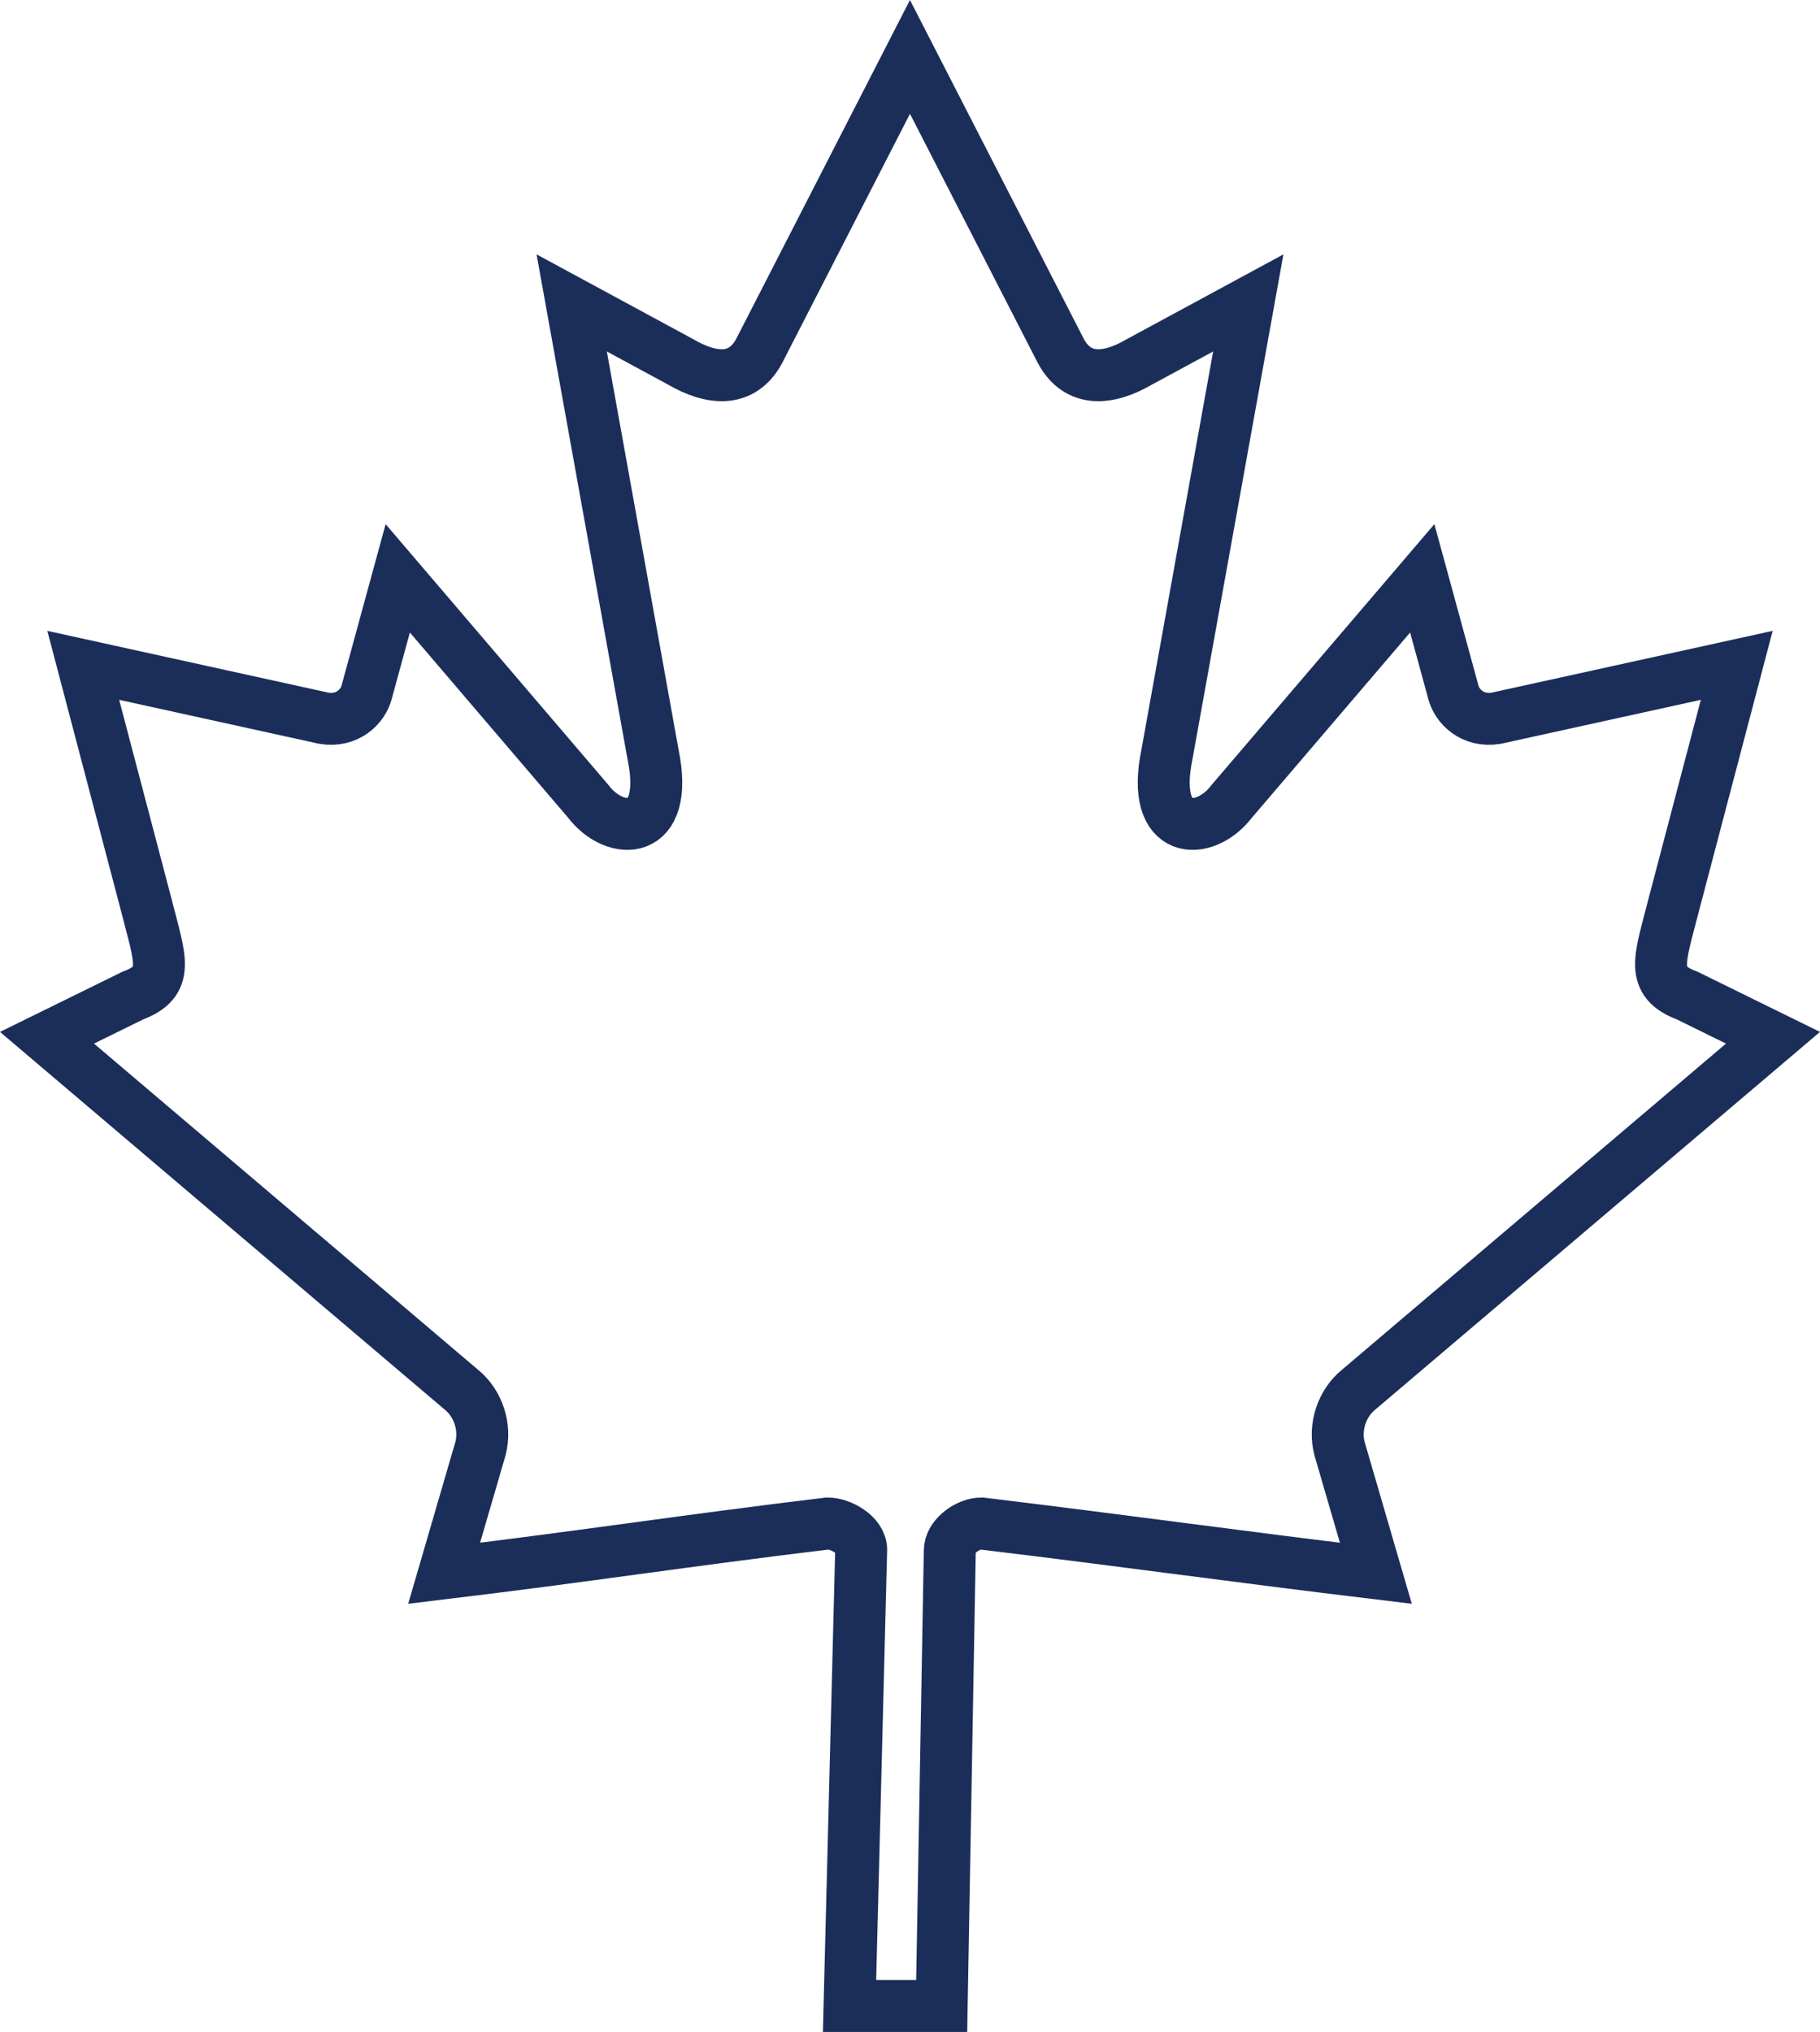
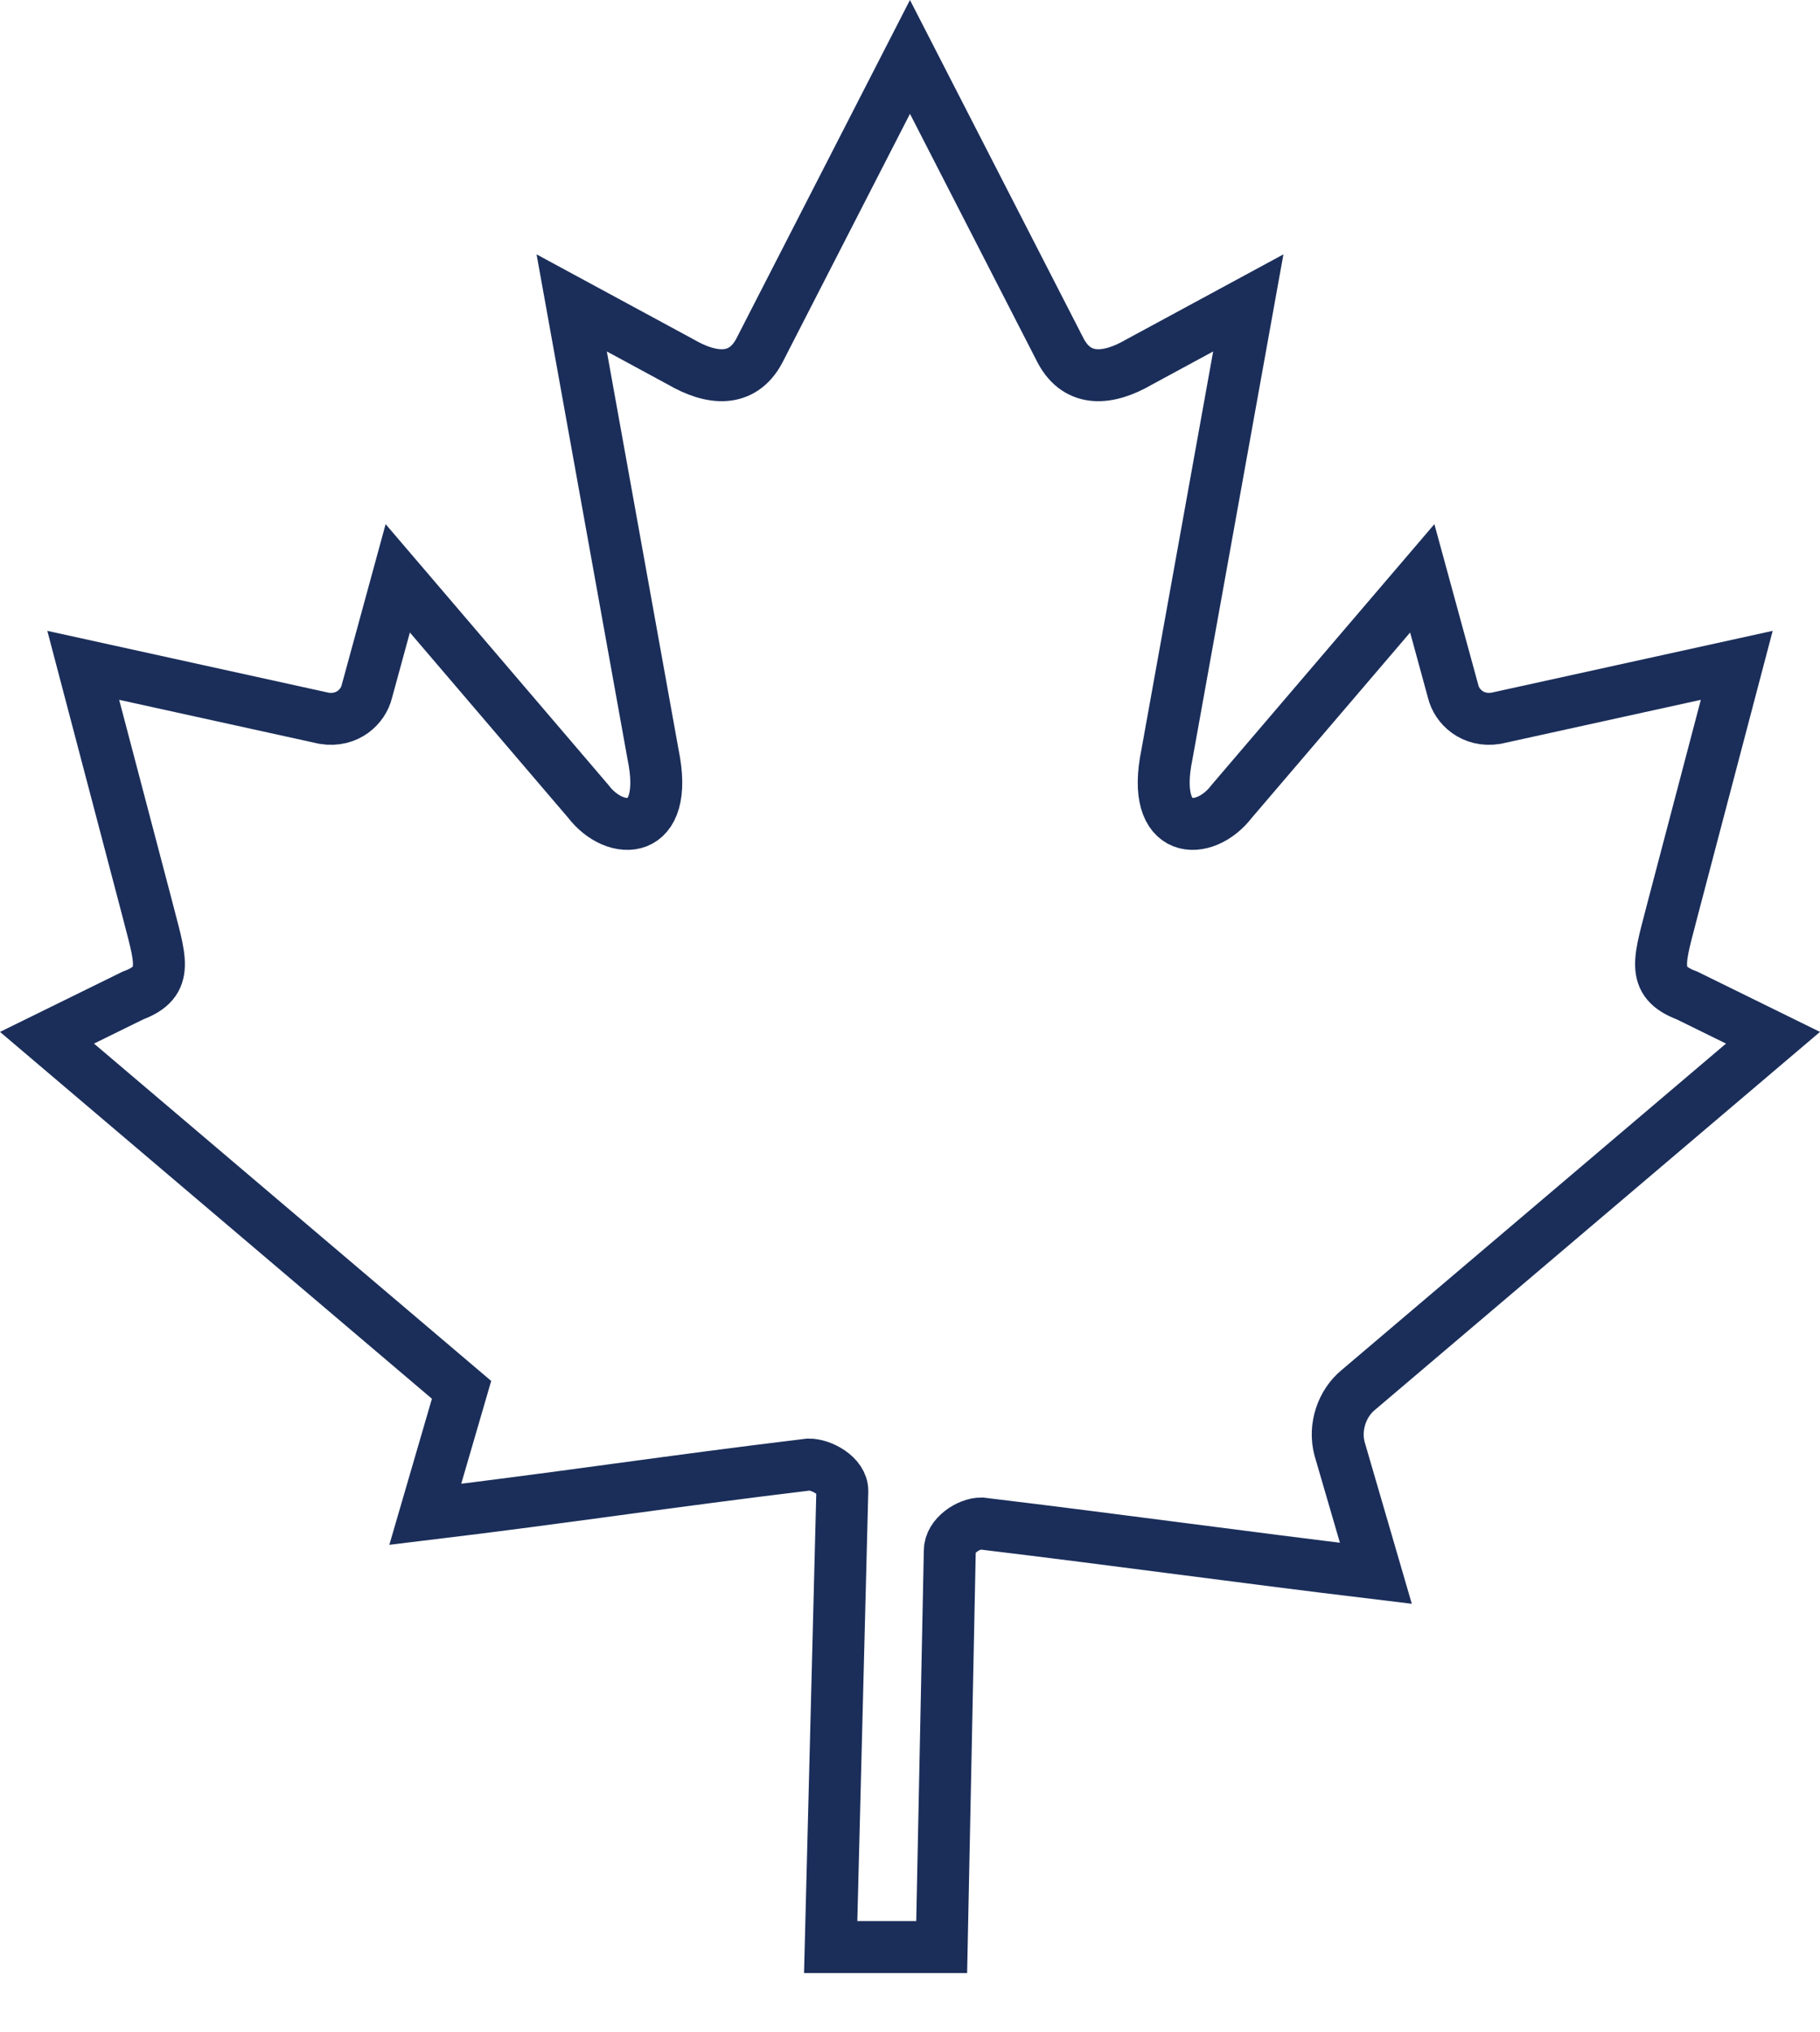
<svg xmlns="http://www.w3.org/2000/svg" viewBox="0 0 1986.202 2217.363">
  <defs>
    <style>.a{fill:none;stroke:#1b2e5a;stroke-miterlimit:10;stroke-width:56.683px;}</style>
  </defs>
  <title>Canada</title>
-   <path class="a" d="M1419.343,234.431l-164.5,320.774c-18.663,34.862-52.105,31.627-85.548,12.154l-119.1-64.472,88.768,492.7c18.663,90.013-41.22,90.013-70.783,51.093L860.353,803.416,826.61,926.951c-3.89,16.223-21,33.262-46.667,29.2L517.131,898.383l69.029,262.389c14.781,58.384,26.3,82.557-14.918,97.956l-93.672,46.031,452.412,384.212c17.906,14.529,26.958,40.671,20.578,64.341l-39.6,135.855c155.774-18.771,262.665-35.576,418.436-54.326,13.842-.179,36.793,12.121,36.695,28.79l-12.7,497.723H1453.96L1462.8,1864.7c-.094-16.675,20.719-30.039,34.562-29.86,155.77,18.75,274.659,35.555,430.433,54.326l-39.6-135.855c-6.38-23.67,2.673-49.812,20.578-64.341l452.412-384.212-93.672-46.031c-41.221-15.4-29.7-39.572-14.918-97.956l69.029-262.389L2058.82,956.155c-25.67,4.058-42.777-12.981-46.667-29.2L1978.41,803.416l-207.833,243.263c-29.563,38.92-89.446,38.92-70.782-51.093l88.767-492.7-119.1,64.472c-33.444,19.473-66.885,22.708-85.548-12.154Z" transform="translate(-426.28 -172.332)" />
+   <path class="a" d="M1419.343,234.431l-164.5,320.774c-18.663,34.862-52.105,31.627-85.548,12.154l-119.1-64.472,88.768,492.7c18.663,90.013-41.22,90.013-70.783,51.093L860.353,803.416,826.61,926.951c-3.89,16.223-21,33.262-46.667,29.2L517.131,898.383l69.029,262.389c14.781,58.384,26.3,82.557-14.918,97.956l-93.672,46.031,452.412,384.212l-39.6,135.855c155.774-18.771,262.665-35.576,418.436-54.326,13.842-.179,36.793,12.121,36.695,28.79l-12.7,497.723H1453.96L1462.8,1864.7c-.094-16.675,20.719-30.039,34.562-29.86,155.77,18.75,274.659,35.555,430.433,54.326l-39.6-135.855c-6.38-23.67,2.673-49.812,20.578-64.341l452.412-384.212-93.672-46.031c-41.221-15.4-29.7-39.572-14.918-97.956l69.029-262.389L2058.82,956.155c-25.67,4.058-42.777-12.981-46.667-29.2L1978.41,803.416l-207.833,243.263c-29.563,38.92-89.446,38.92-70.782-51.093l88.767-492.7-119.1,64.472c-33.444,19.473-66.885,22.708-85.548-12.154Z" transform="translate(-426.28 -172.332)" />
</svg>